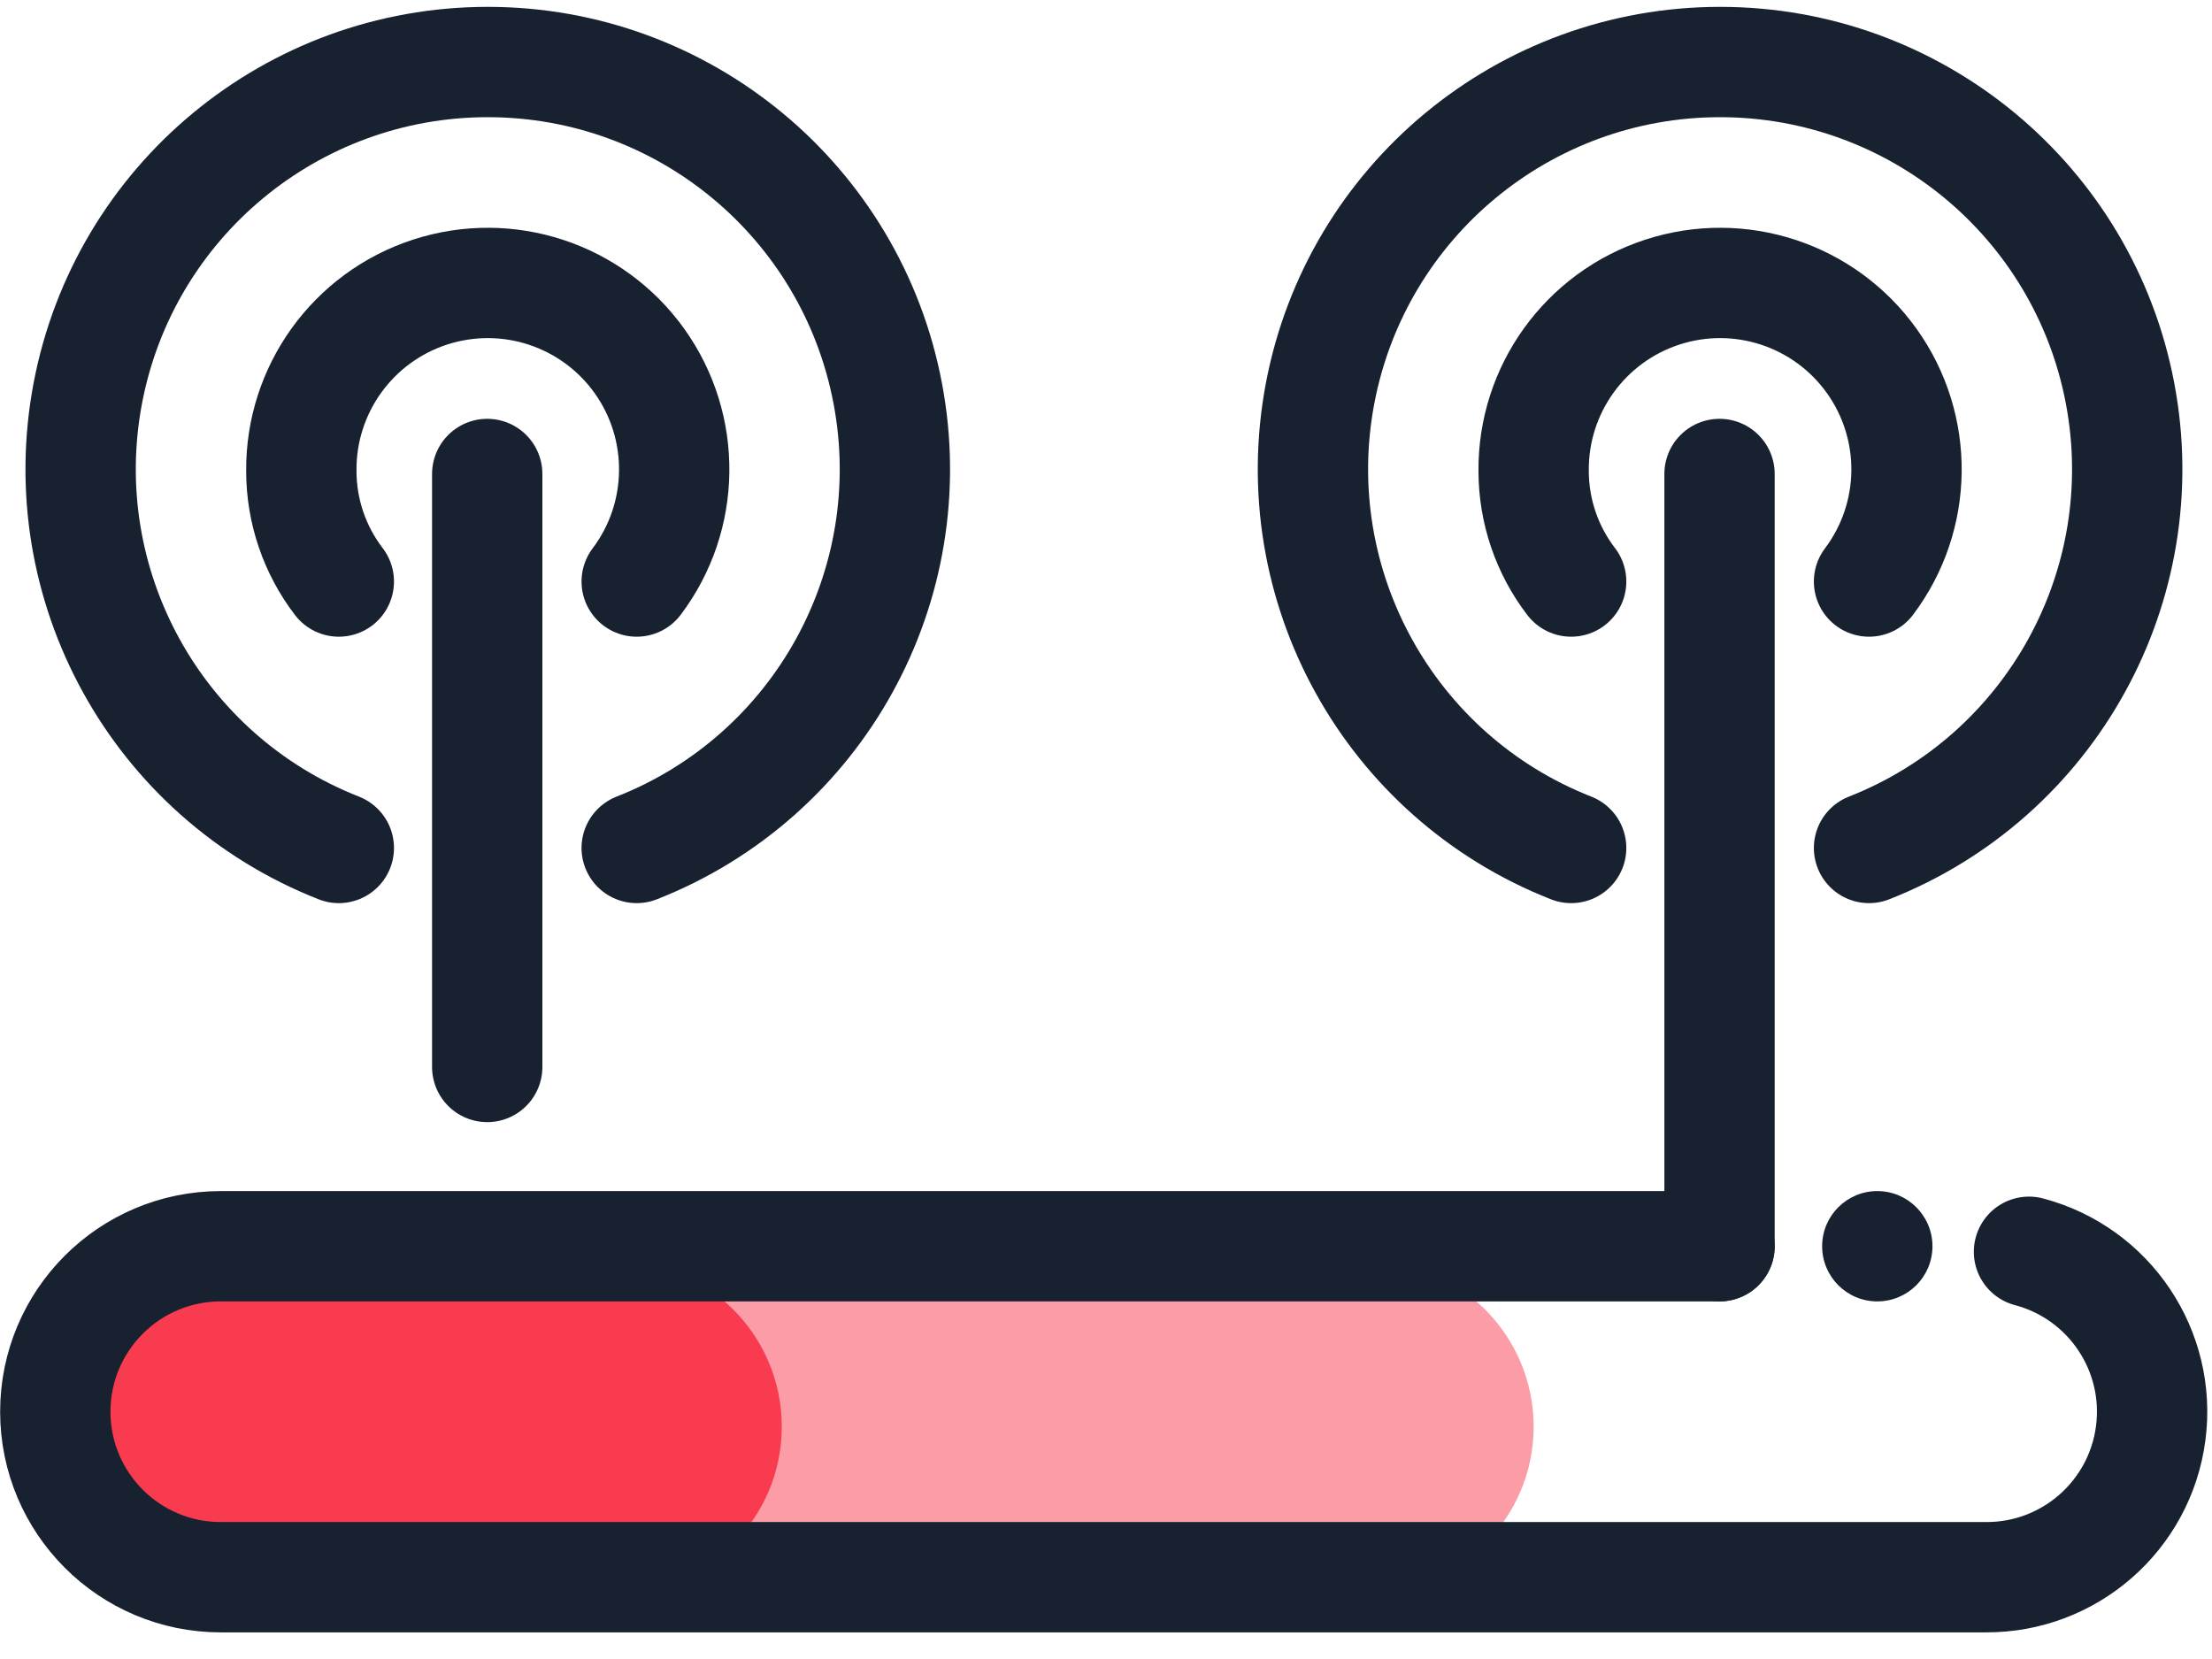
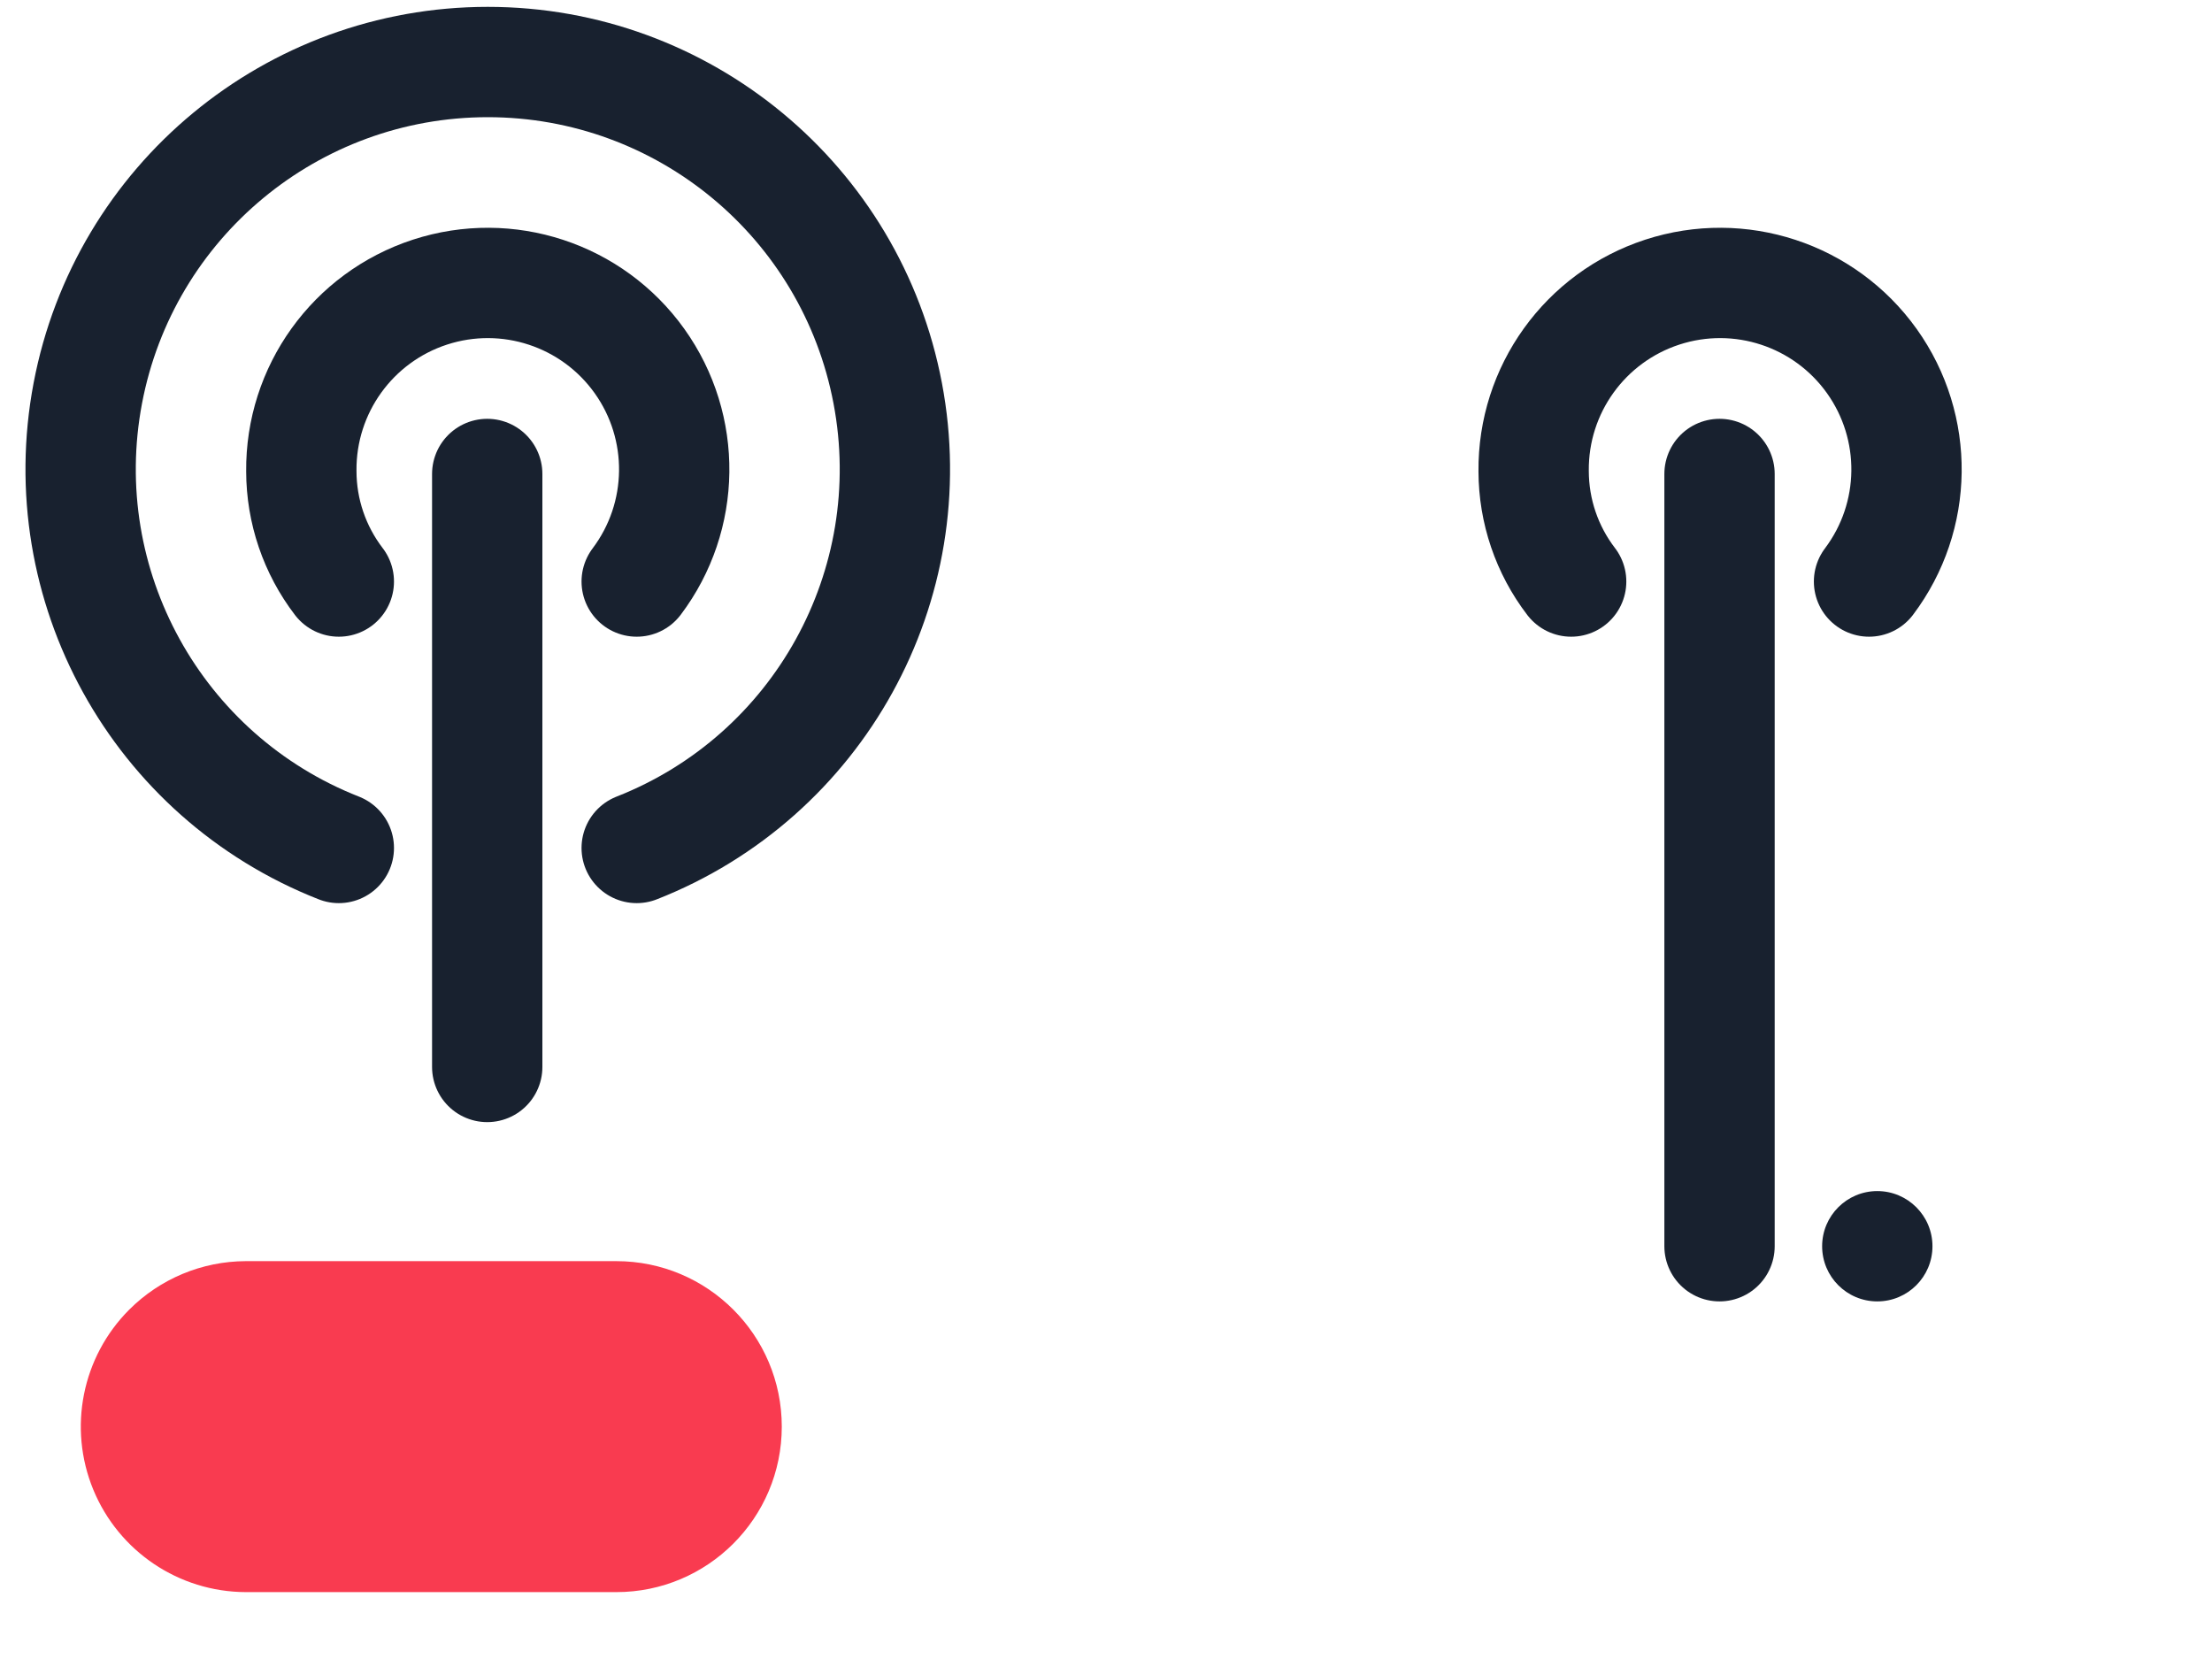
<svg xmlns="http://www.w3.org/2000/svg" width="80px" height="60px" viewBox="0 0 80 60">
  <title>Group 65</title>
  <desc>Created with Sketch.</desc>
  <g id="Page-1" stroke="none" stroke-width="1" fill="none" fill-rule="evenodd">
    <g id="Co-Workingspace-Homepage" transform="translate(-1024, -2211)">
      <g id="Content" transform="translate(0, 2089)">
        <g id="Icons" transform="translate(981, 92)">
          <g id="Group">
            <g id="Group-14">
              <g id="Group-65" transform="translate(45, 32)">
                <g id="modem-wifi-router-wireless-internet">
-                   <path d="M53.466,49.596 C53.466,52.901 50.786,55.581 47.481,55.581 L6.883,55.581 C4.467,55.571 2.295,54.109 1.374,51.876 C0.454,49.643 0.966,47.075 2.673,45.366 C3.79,44.248 5.303,43.617 6.883,43.611 L47.481,43.611 C50.786,43.611 53.466,46.29 53.466,49.596 Z" id="Path" fill="#F93B50" opacity="0.5" />
                  <path d="M26.274,49.596 C26.274,52.901 23.595,55.581 20.289,55.581 L6.883,55.581 C4.467,55.571 2.295,54.109 1.374,51.876 C0.454,49.643 0.966,47.075 2.673,45.366 C3.79,44.248 5.303,43.617 6.883,43.611 L20.289,43.611 C23.595,43.611 26.274,46.29 26.274,49.596 L26.274,49.596 Z" id="Path" fill="#F93B50" />
-                   <path d="M71.381,43.272 C74.292,44.042 76.177,46.856 75.782,49.842 C75.388,52.827 72.836,55.054 69.825,55.042 L5.985,55.042 C2.68,55.042 0,52.362 0,49.057 C0,45.752 2.68,43.072 5.985,43.072 L60.189,43.072" id="Path" stroke="#18212F" stroke-width="3.99" stroke-linecap="round" stroke-linejoin="round" />
                  <path d="M15.621,36.588 L15.621,15.142" id="Path" stroke="#18212F" stroke-width="3.99" stroke-linecap="round" stroke-linejoin="round" />
                  <path d="M60.189,43.072 L60.189,15.142" id="Path" stroke="#18212F" stroke-width="3.99" stroke-linecap="round" stroke-linejoin="round" />
                  <path d="M21.027,28.668 C27.611,26.08 31.424,19.175 30.106,12.225 C28.789,5.274 22.715,0.243 15.641,0.243 C8.567,0.243 2.492,5.274 1.175,12.225 C-0.142,19.175 3.67,26.08 10.254,28.668" id="Path" stroke="#18212F" stroke-width="3.99" stroke-linecap="round" stroke-linejoin="round" />
                  <path d="M10.254,19.032 C9.377,17.887 8.9,16.485 8.898,15.042 C8.869,12.099 10.753,9.477 13.551,8.565 C16.35,7.653 19.417,8.662 21.128,11.057 C22.839,13.453 22.798,16.681 21.027,19.032" id="Path" stroke="#18212F" stroke-width="3.99" stroke-linecap="round" stroke-linejoin="round" />
-                   <path d="M65.596,28.668 C72.179,26.08 75.992,19.175 74.675,12.225 C73.358,5.274 67.283,0.243 60.209,0.243 C53.135,0.243 47.061,5.274 45.743,12.225 C44.426,19.175 48.239,26.08 54.823,28.668" id="Path" stroke="#18212F" stroke-width="3.99" stroke-linecap="round" stroke-linejoin="round" />
                  <path d="M54.823,19.032 C53.945,17.887 53.469,16.485 53.466,15.042 C53.437,12.099 55.321,9.477 58.12,8.565 C60.918,7.653 63.985,8.662 65.696,11.057 C67.407,13.453 67.366,16.681 65.596,19.032" id="Path" stroke="#18212F" stroke-width="3.99" stroke-linecap="round" stroke-linejoin="round" />
                  <circle id="Oval" fill="#18212F" fill-rule="nonzero" cx="65.895" cy="43.072" r="1.995" />
                </g>
              </g>
            </g>
          </g>
        </g>
      </g>
    </g>
  </g>
</svg>